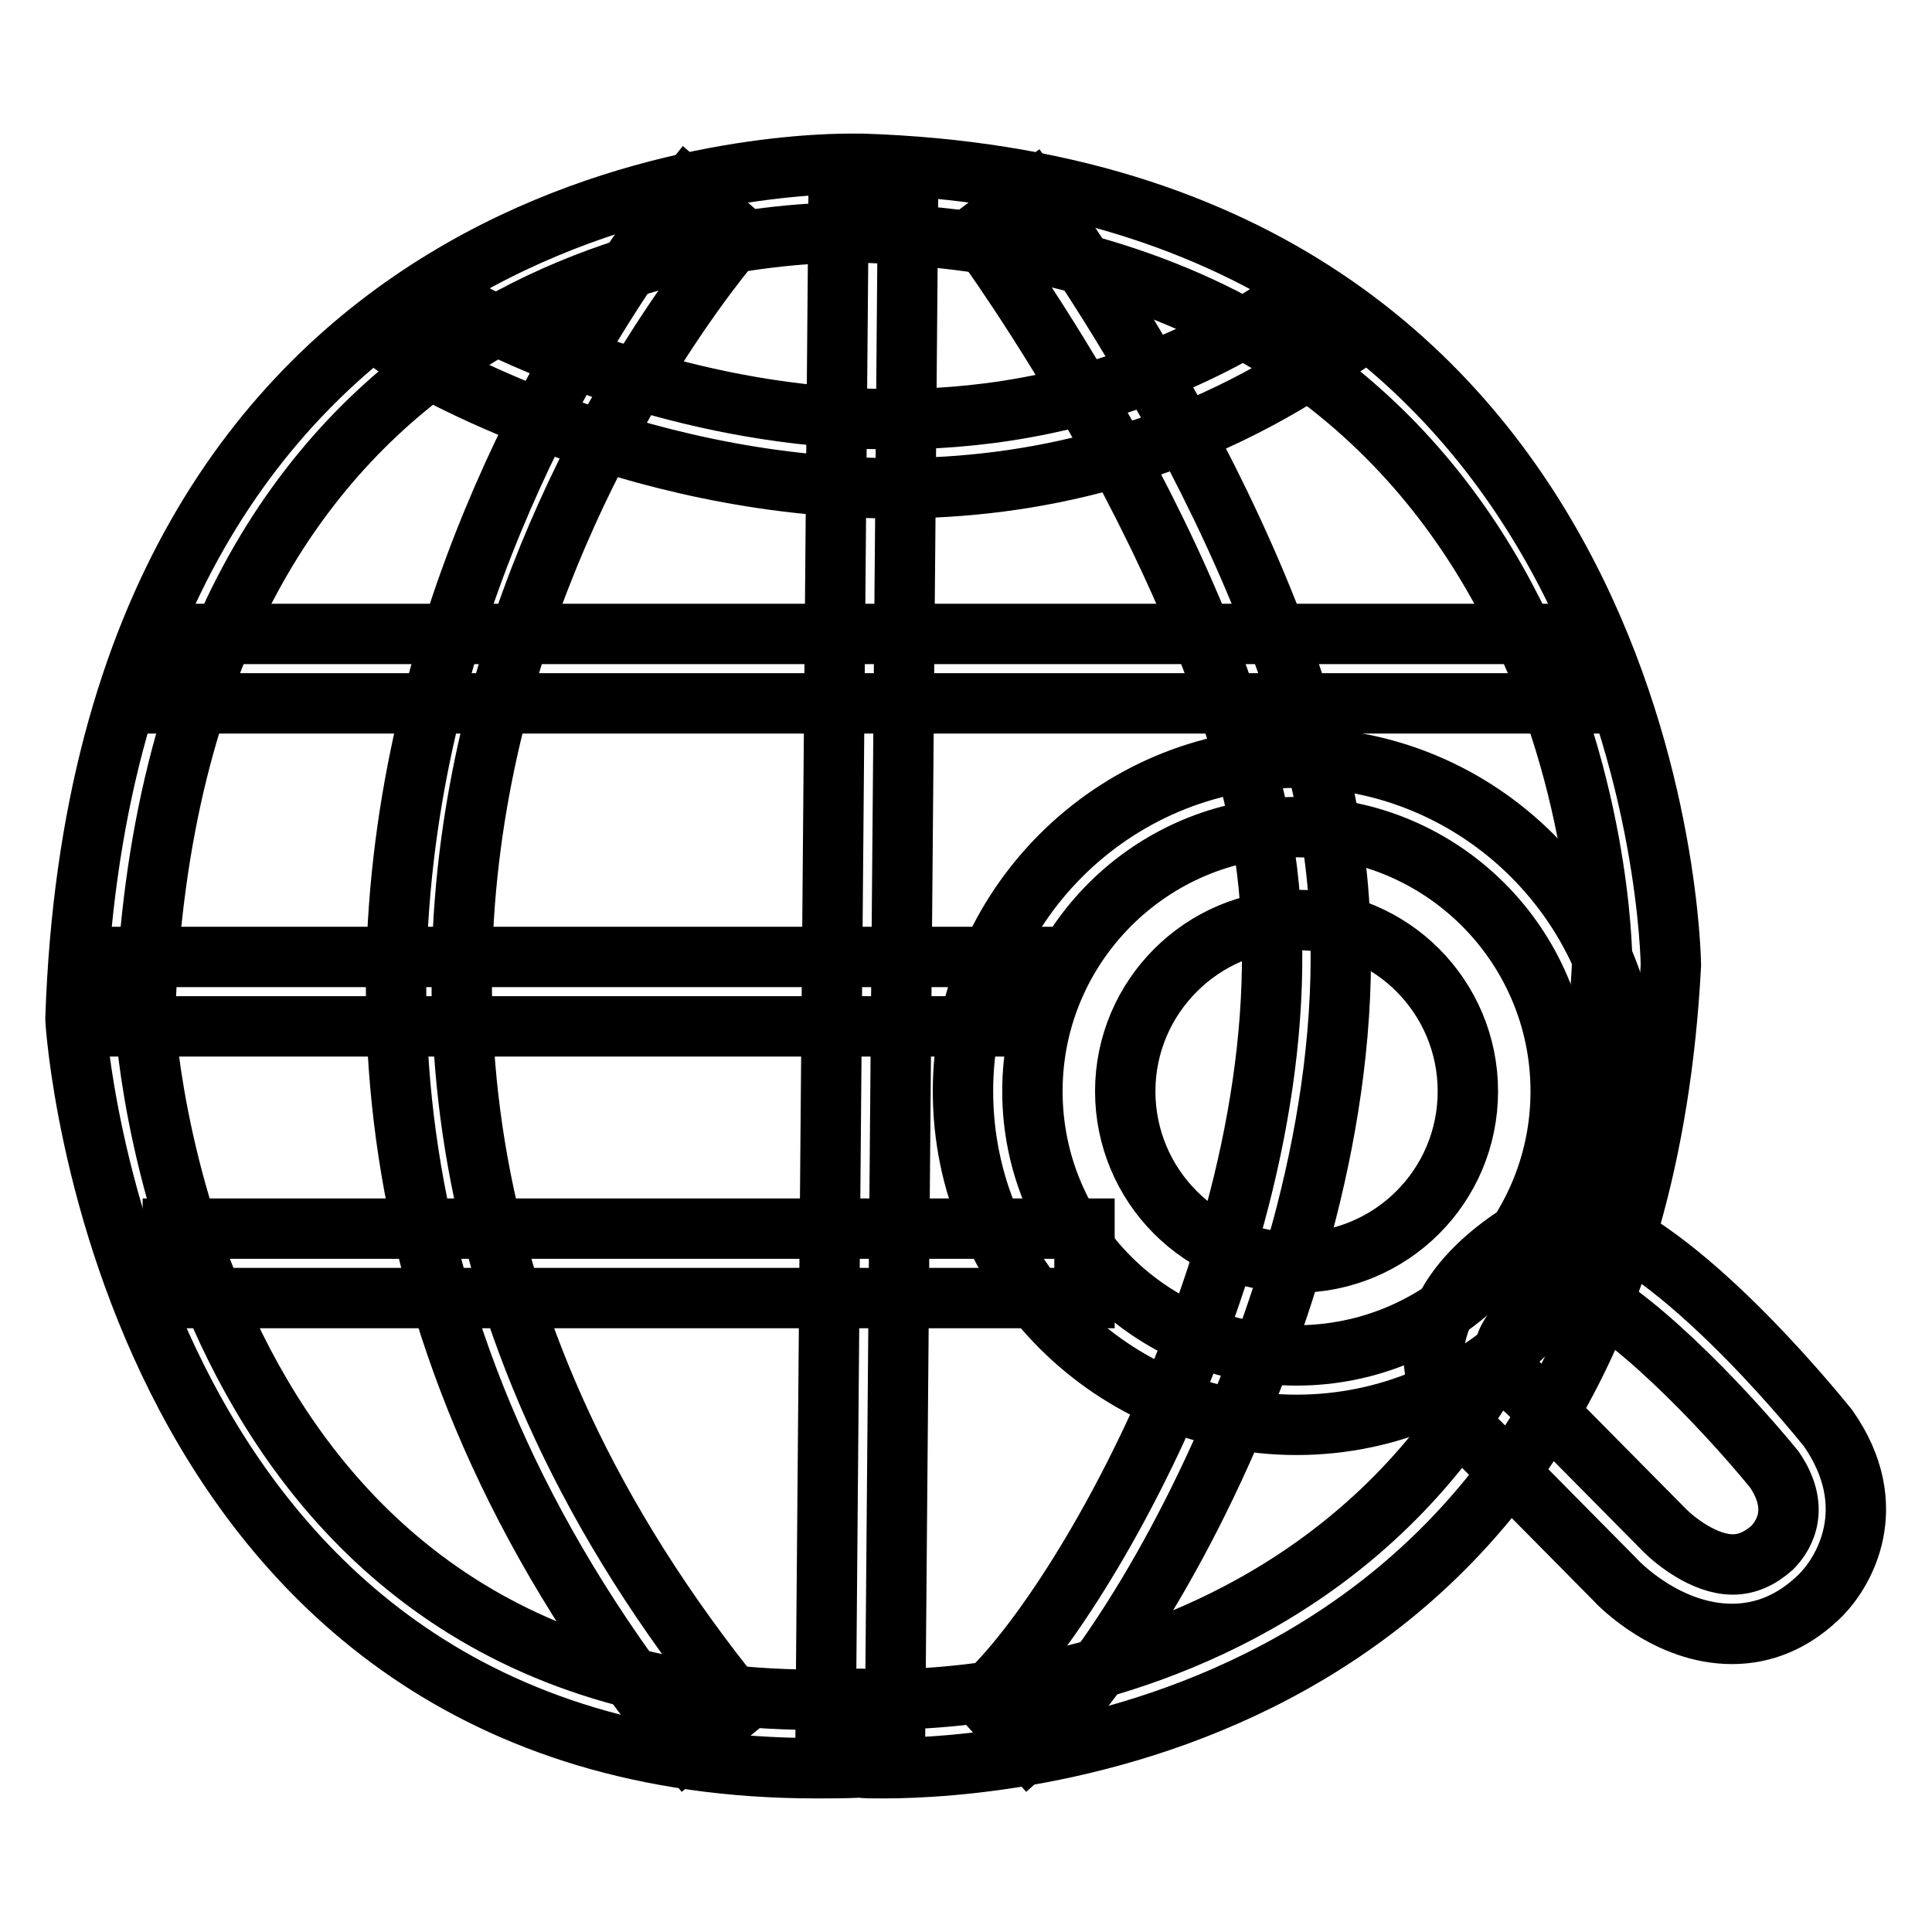
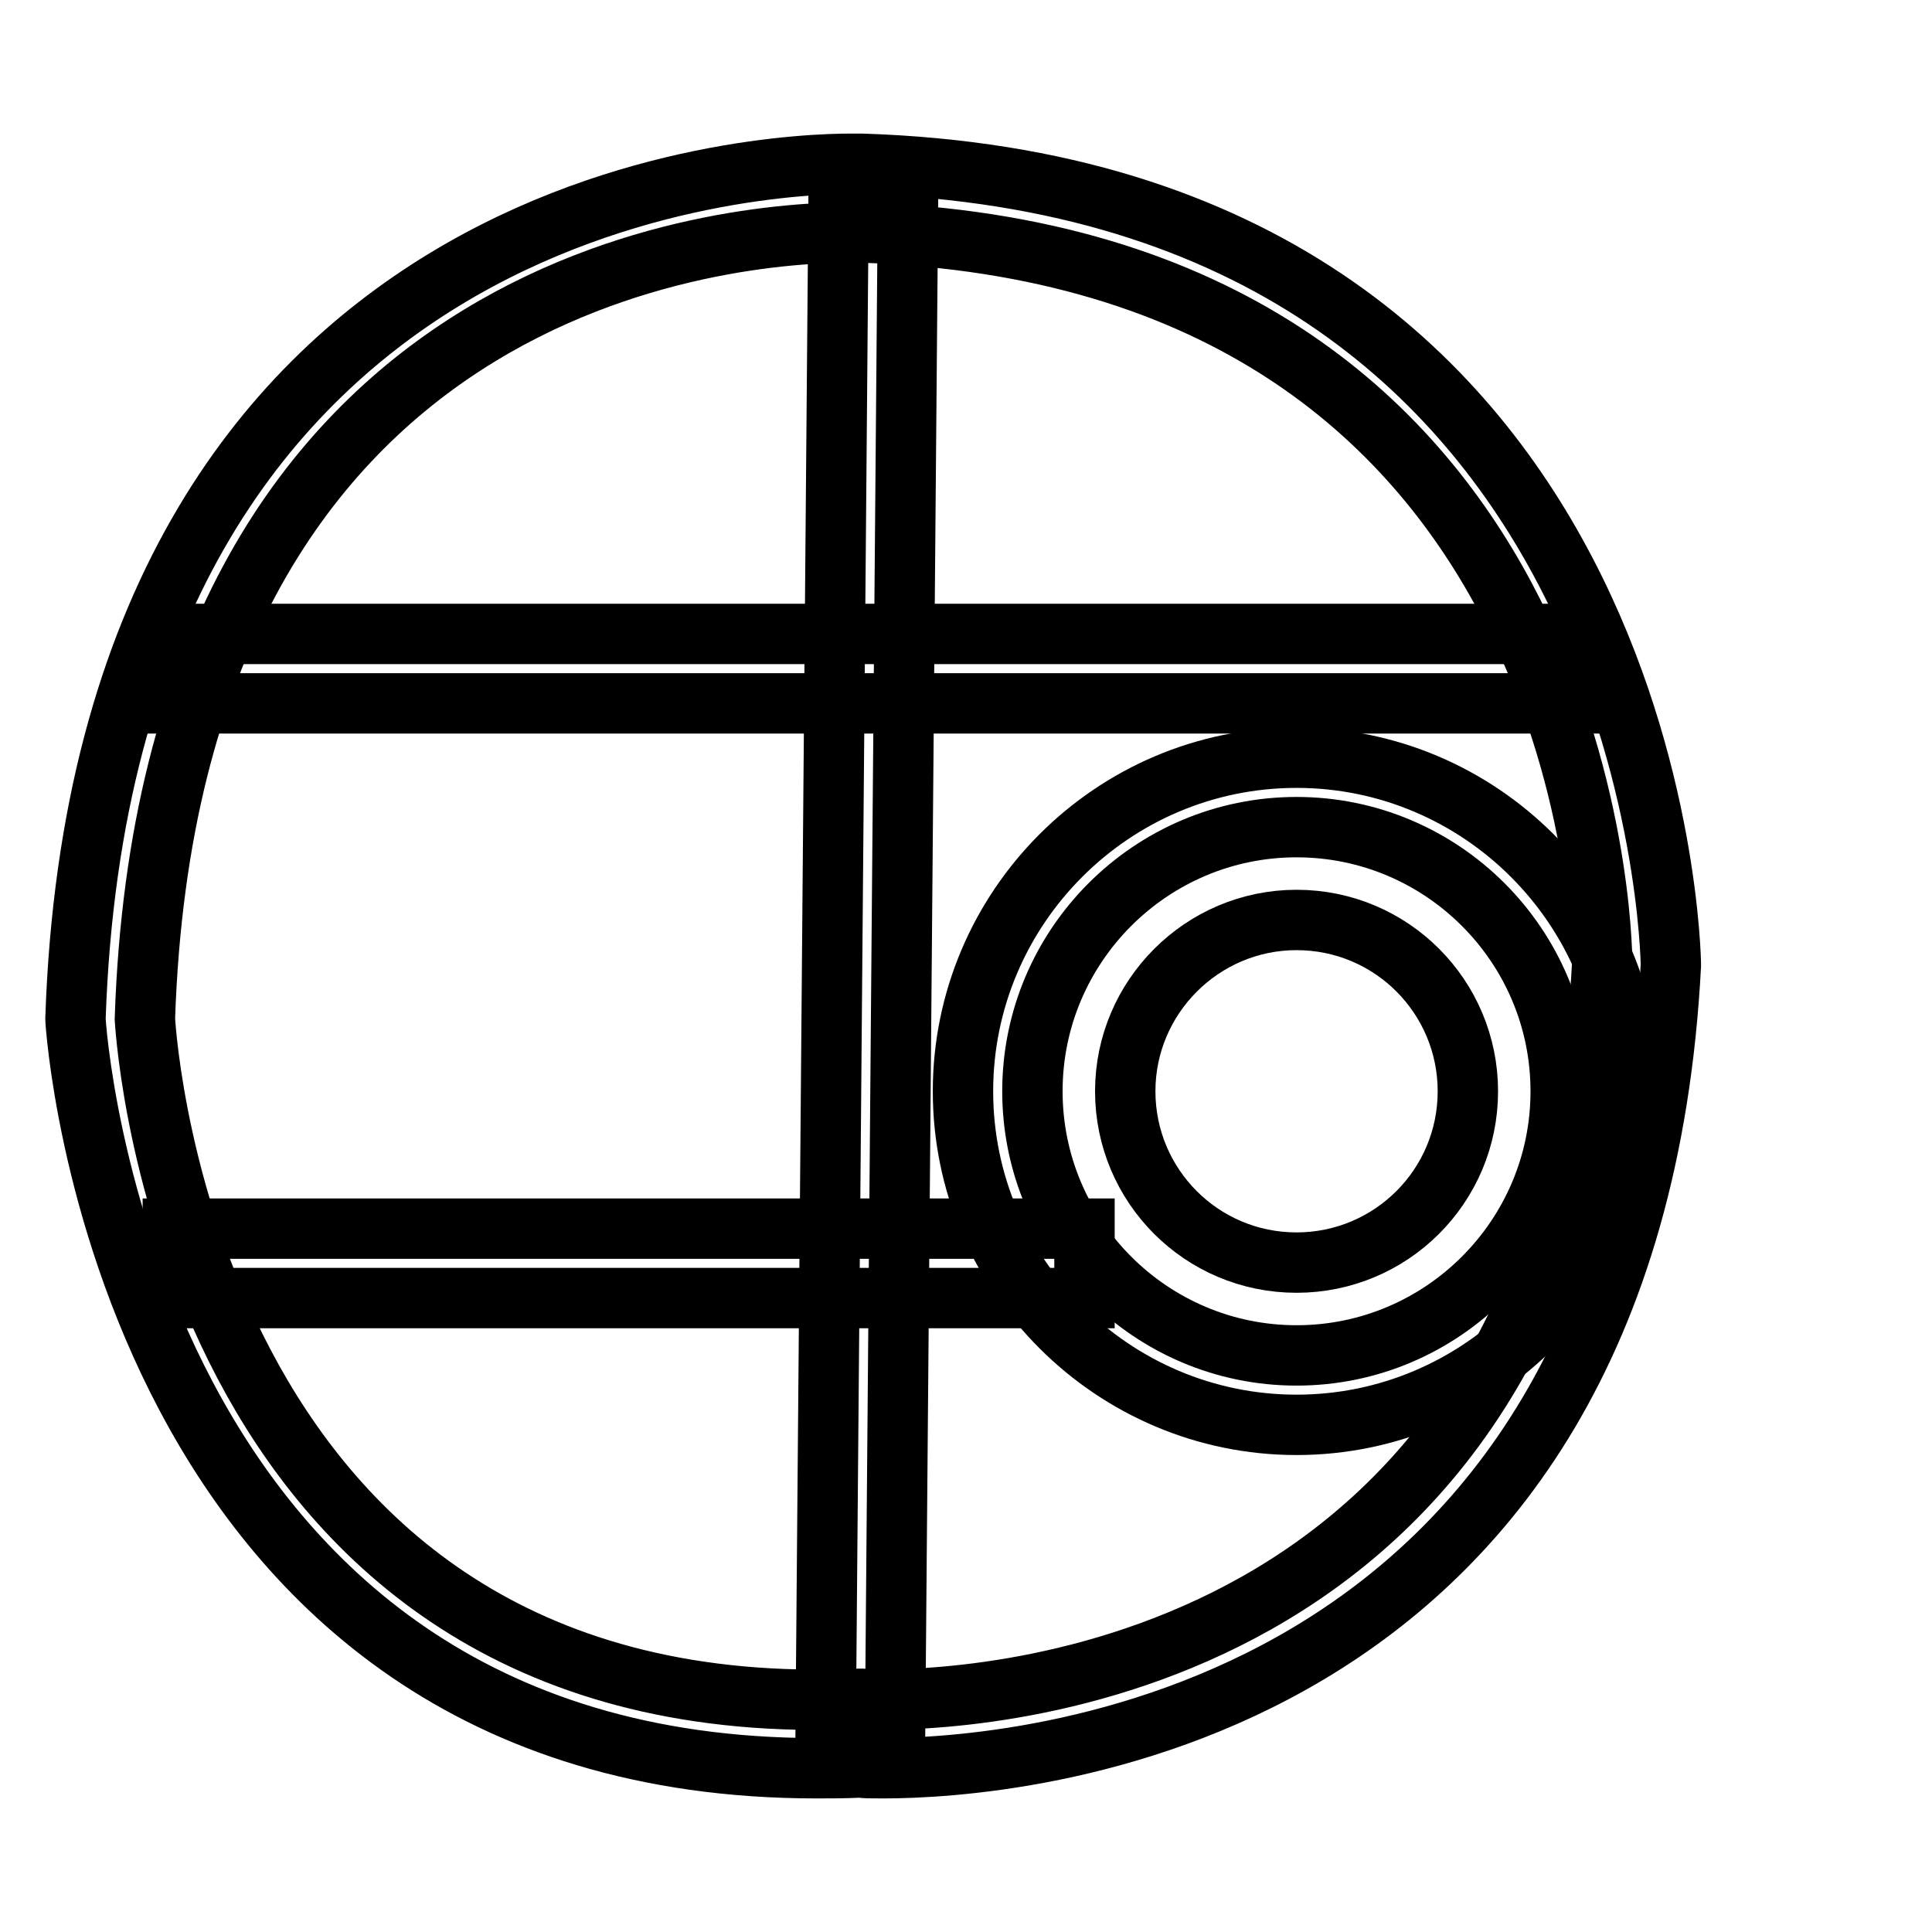
<svg xmlns="http://www.w3.org/2000/svg" version="1.1" x="0px" y="0px" viewBox="0 0 256 256" enable-background="new 0 0 256 256" xml:space="preserve">
  <g>
    <g>
-       <path stroke-width="8" fill-opacity="0" stroke="#000000" d="M90.9,231.8C4.8,125.9,90.2,26.1,91,25.1l6.9,6c-3.3,3.8-81,95.1,0.1,194.9L90.9,231.8z" />
      <path stroke-width="8" fill-opacity="0" stroke="#000000" d="M108.2,234.3C16.4,234.3,10,136,10,135C13.7,24.8,102.5,21.7,112.7,21.7c1,0,1.5,0,1.5,0c105.7,3.4,107.2,105.2,107.2,106.2c-5.3,101.2-87.8,106.4-104.3,106.4l0,0c-1.6,0-2.6,0-3.1-0.1C112,234.3,110.1,234.3,108.2,234.3z M112.7,30.8c-15,0-90.2,5-93.5,104.2c0.2,3.4,6.3,94.1,94.6,90.1h0.2l0.3,0c0.1,0,1.1,0.1,2.8,0.1c15,0,90.3-4.7,95.2-97.5c0-3.6-1.6-93.8-98.4-96.9C113.7,30.8,113.4,30.8,112.7,30.8z" />
      <path stroke-width="8" fill-opacity="0" stroke="#000000" d="M118.6,229.7l-9.2-0.1l1.7-201.5l9.2,0.1L118.6,229.7z" />
-       <path stroke-width="8" fill-opacity="0" stroke="#000000" d="M136.3,231.8l-6.1-6.8c14.2-12.8,44.1-66.3,37.4-111.8c-5.7-38.5-37.7-81.9-38-82.3l7.3-5.5c1.4,1.9,33.7,45.6,39.7,86.4c4,27-4,54.5-11.4,72.7C156,207.6,144.1,224.9,136.3,231.8z" />
      <path stroke-width="8" fill-opacity="0" stroke="#000000" d="M22.9,84h185.6v9.2H22.9V84z" />
-       <path stroke-width="8" fill-opacity="0" stroke="#000000" d="M14.6,126.8h121.1v9.2H14.6V126.8L14.6,126.8z" />
      <path stroke-width="8" fill-opacity="0" stroke="#000000" d="M22.9,162.8h120.8v9.2H22.9V162.8z" />
-       <path stroke-width="8" fill-opacity="0" stroke="#000000" d="M118.6,64.7c-35.6,0-63.7-16.9-64.1-17.2l4.8-7.8c0.6,0.4,58.9,35.4,111.4,0.1l5.1,7.6C156.5,60.4,136.6,64.7,118.6,64.7z" />
      <path stroke-width="8" fill-opacity="0" stroke="#000000" d="M194.5,144.6c0,12.6-10.2,22.7-22.7,22.7c-12.6,0-22.7-10.2-22.7-22.7s10.2-22.7,22.7-22.7C184.4,121.9,194.5,132.1,194.5,144.6z" />
-       <path stroke-width="8" fill-opacity="0" stroke="#000000" d="M229.5,216.5L229.5,216.5c-8.5,0-14.9-6.5-15.6-7.3l-17.9-18.1c-5.6-4.8-6.4-9.8-5.9-13.2c1.3-9.8,13.6-15.9,15-16.6l1.3-0.6l1.4,0.2c13.1,2.1,32.2,25.6,34.4,28.3c7.3,10.4,2.2,19.3-1.4,22.6C237.5,214.9,233.7,216.5,229.5,216.5z M207.8,170.3c-3.3,1.9-8.1,5.5-8.5,8.8c-0.2,1.6,0.8,3.4,3.1,5.3l18.2,18.4c1.3,1.3,5.2,4.5,9,4.5l0,0c1.8,0,3.5-0.7,5.2-2.2c1-1,4.2-4.7,0.3-10.4C228.3,186.4,215.4,172.9,207.8,170.3z" />
      <path stroke-width="8" fill-opacity="0" stroke="#000000" d="M171.8,188.8c-24.3,0-44.2-19.8-44.2-44.2c0-24.3,19.8-44.2,44.2-44.2c24.3,0,44.2,19.8,44.2,44.2C216,169,196.1,188.8,171.8,188.8z M171.8,109.6c-19.3,0-35,15.7-35,35c0,19.3,15.7,35,35,35s35-15.7,35-35C206.8,125.3,191.1,109.6,171.8,109.6z" />
    </g>
  </g>
</svg>